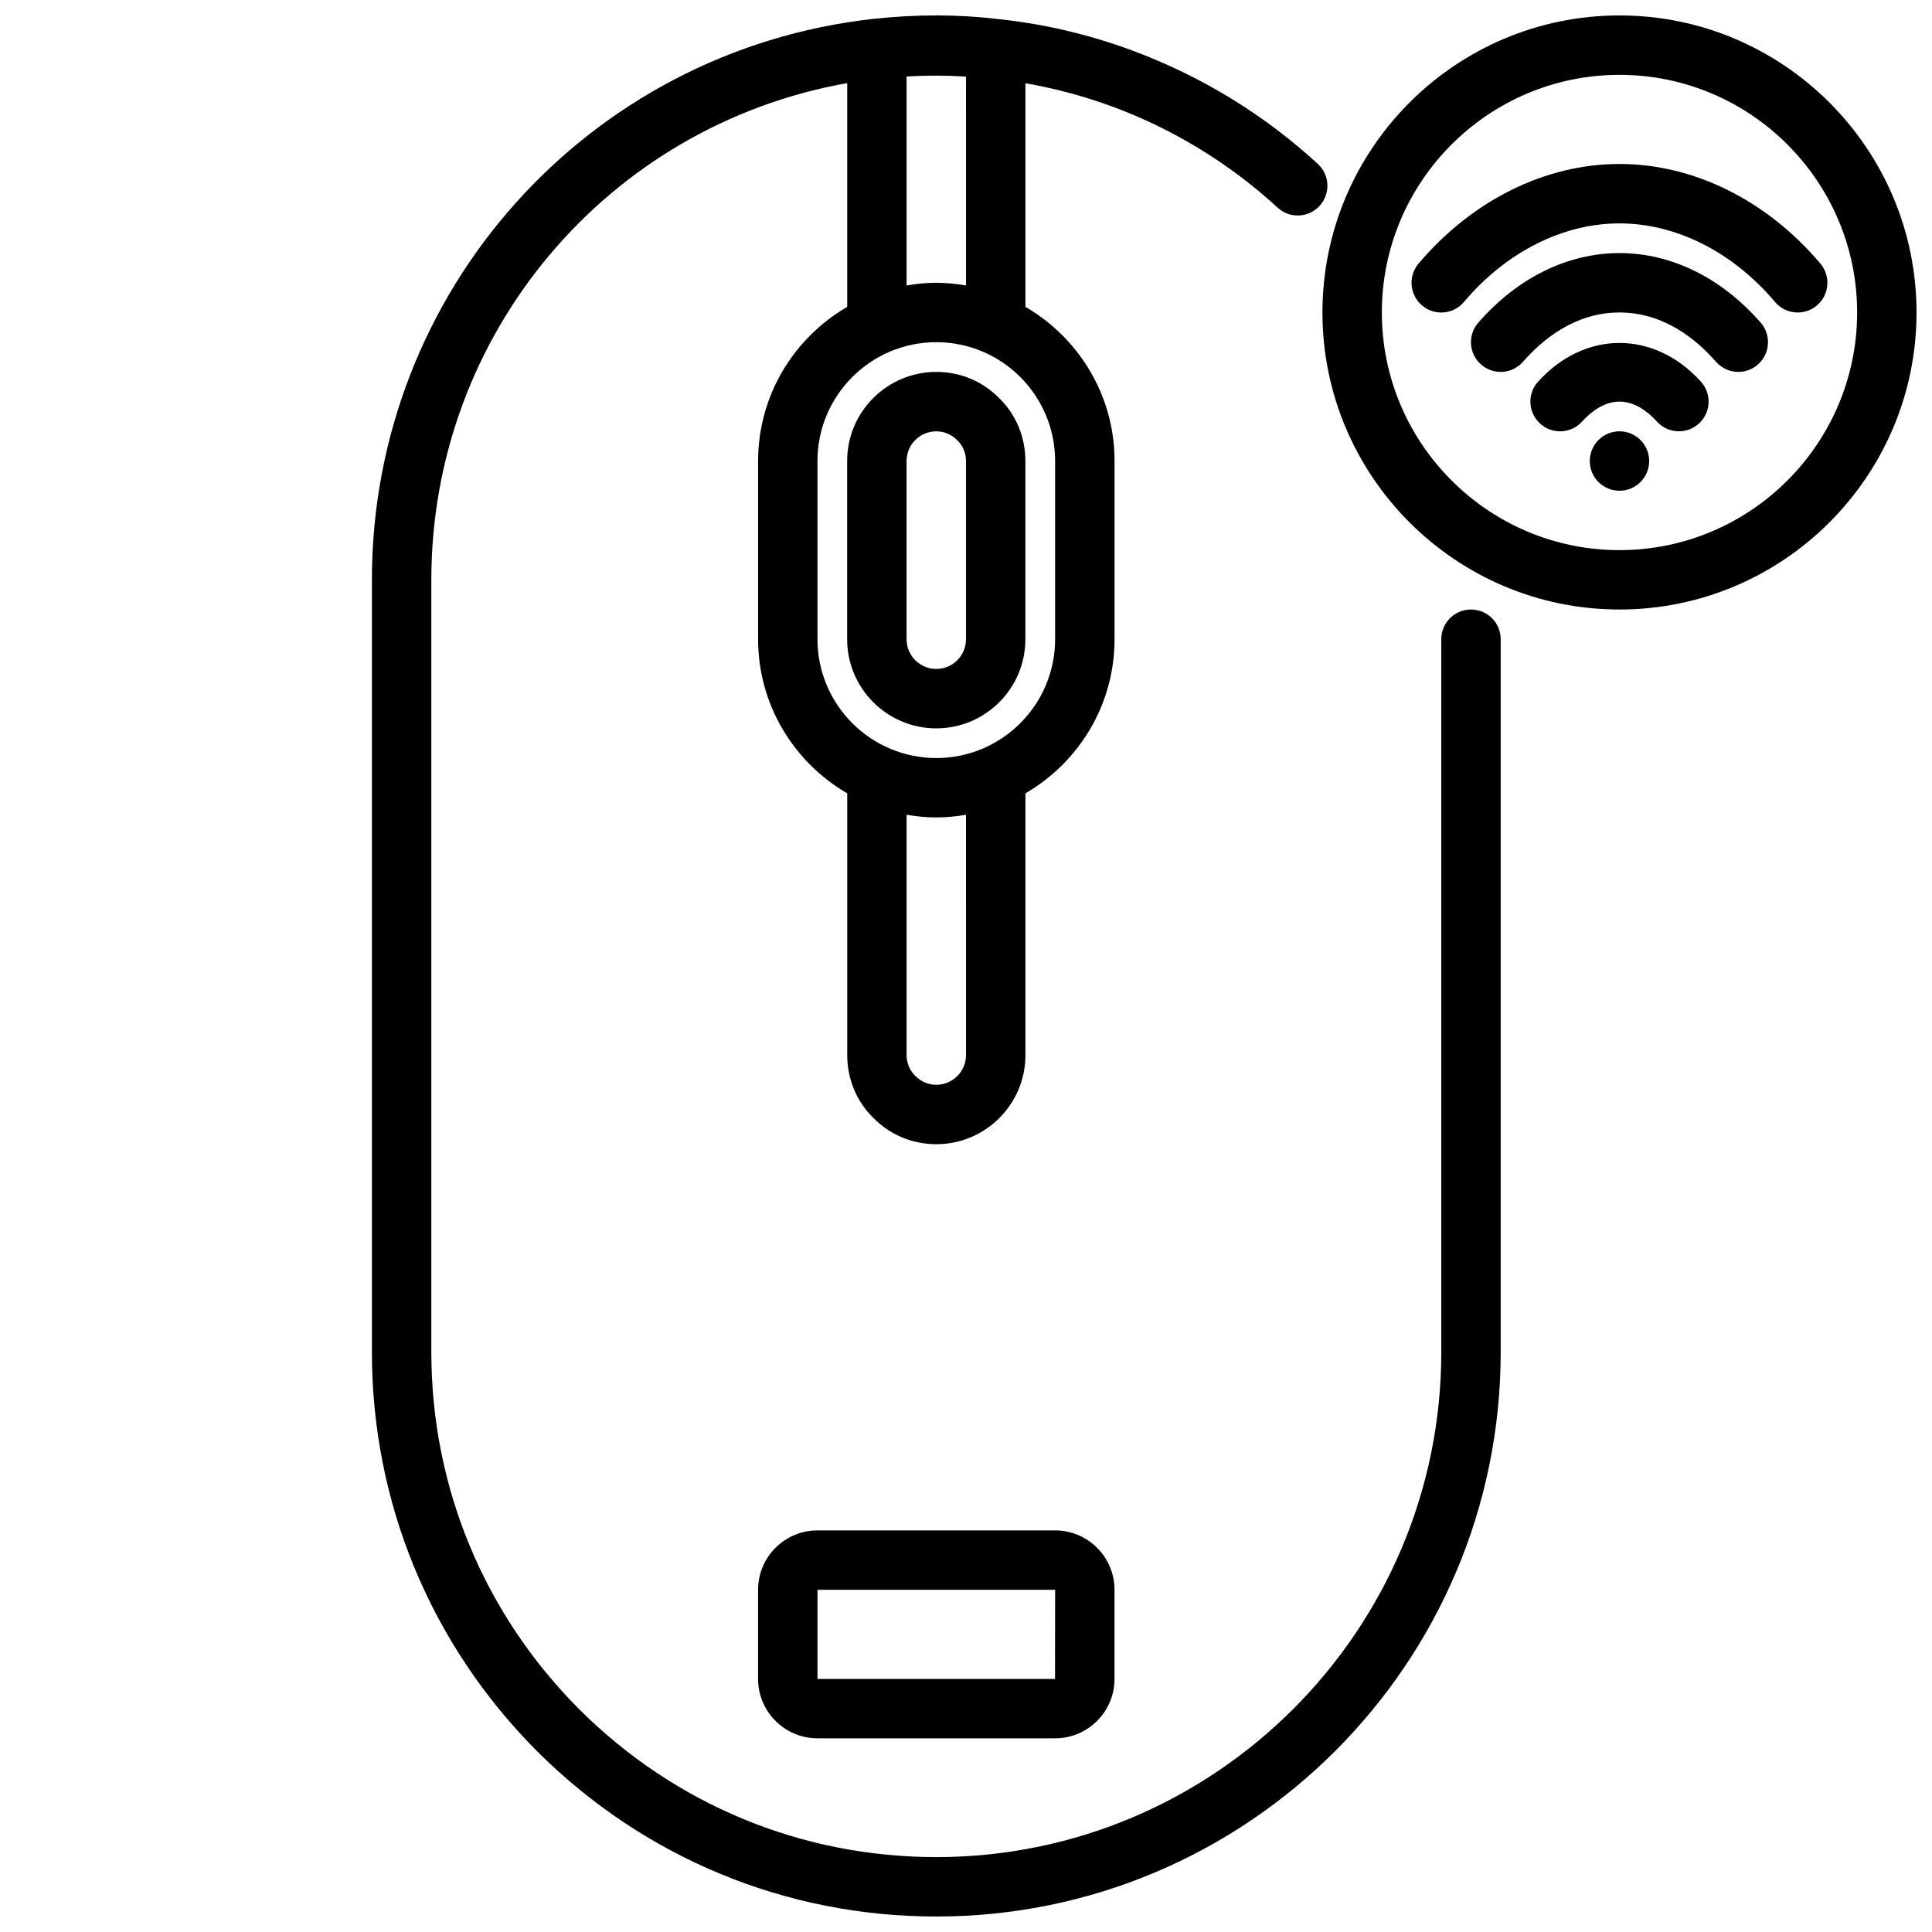
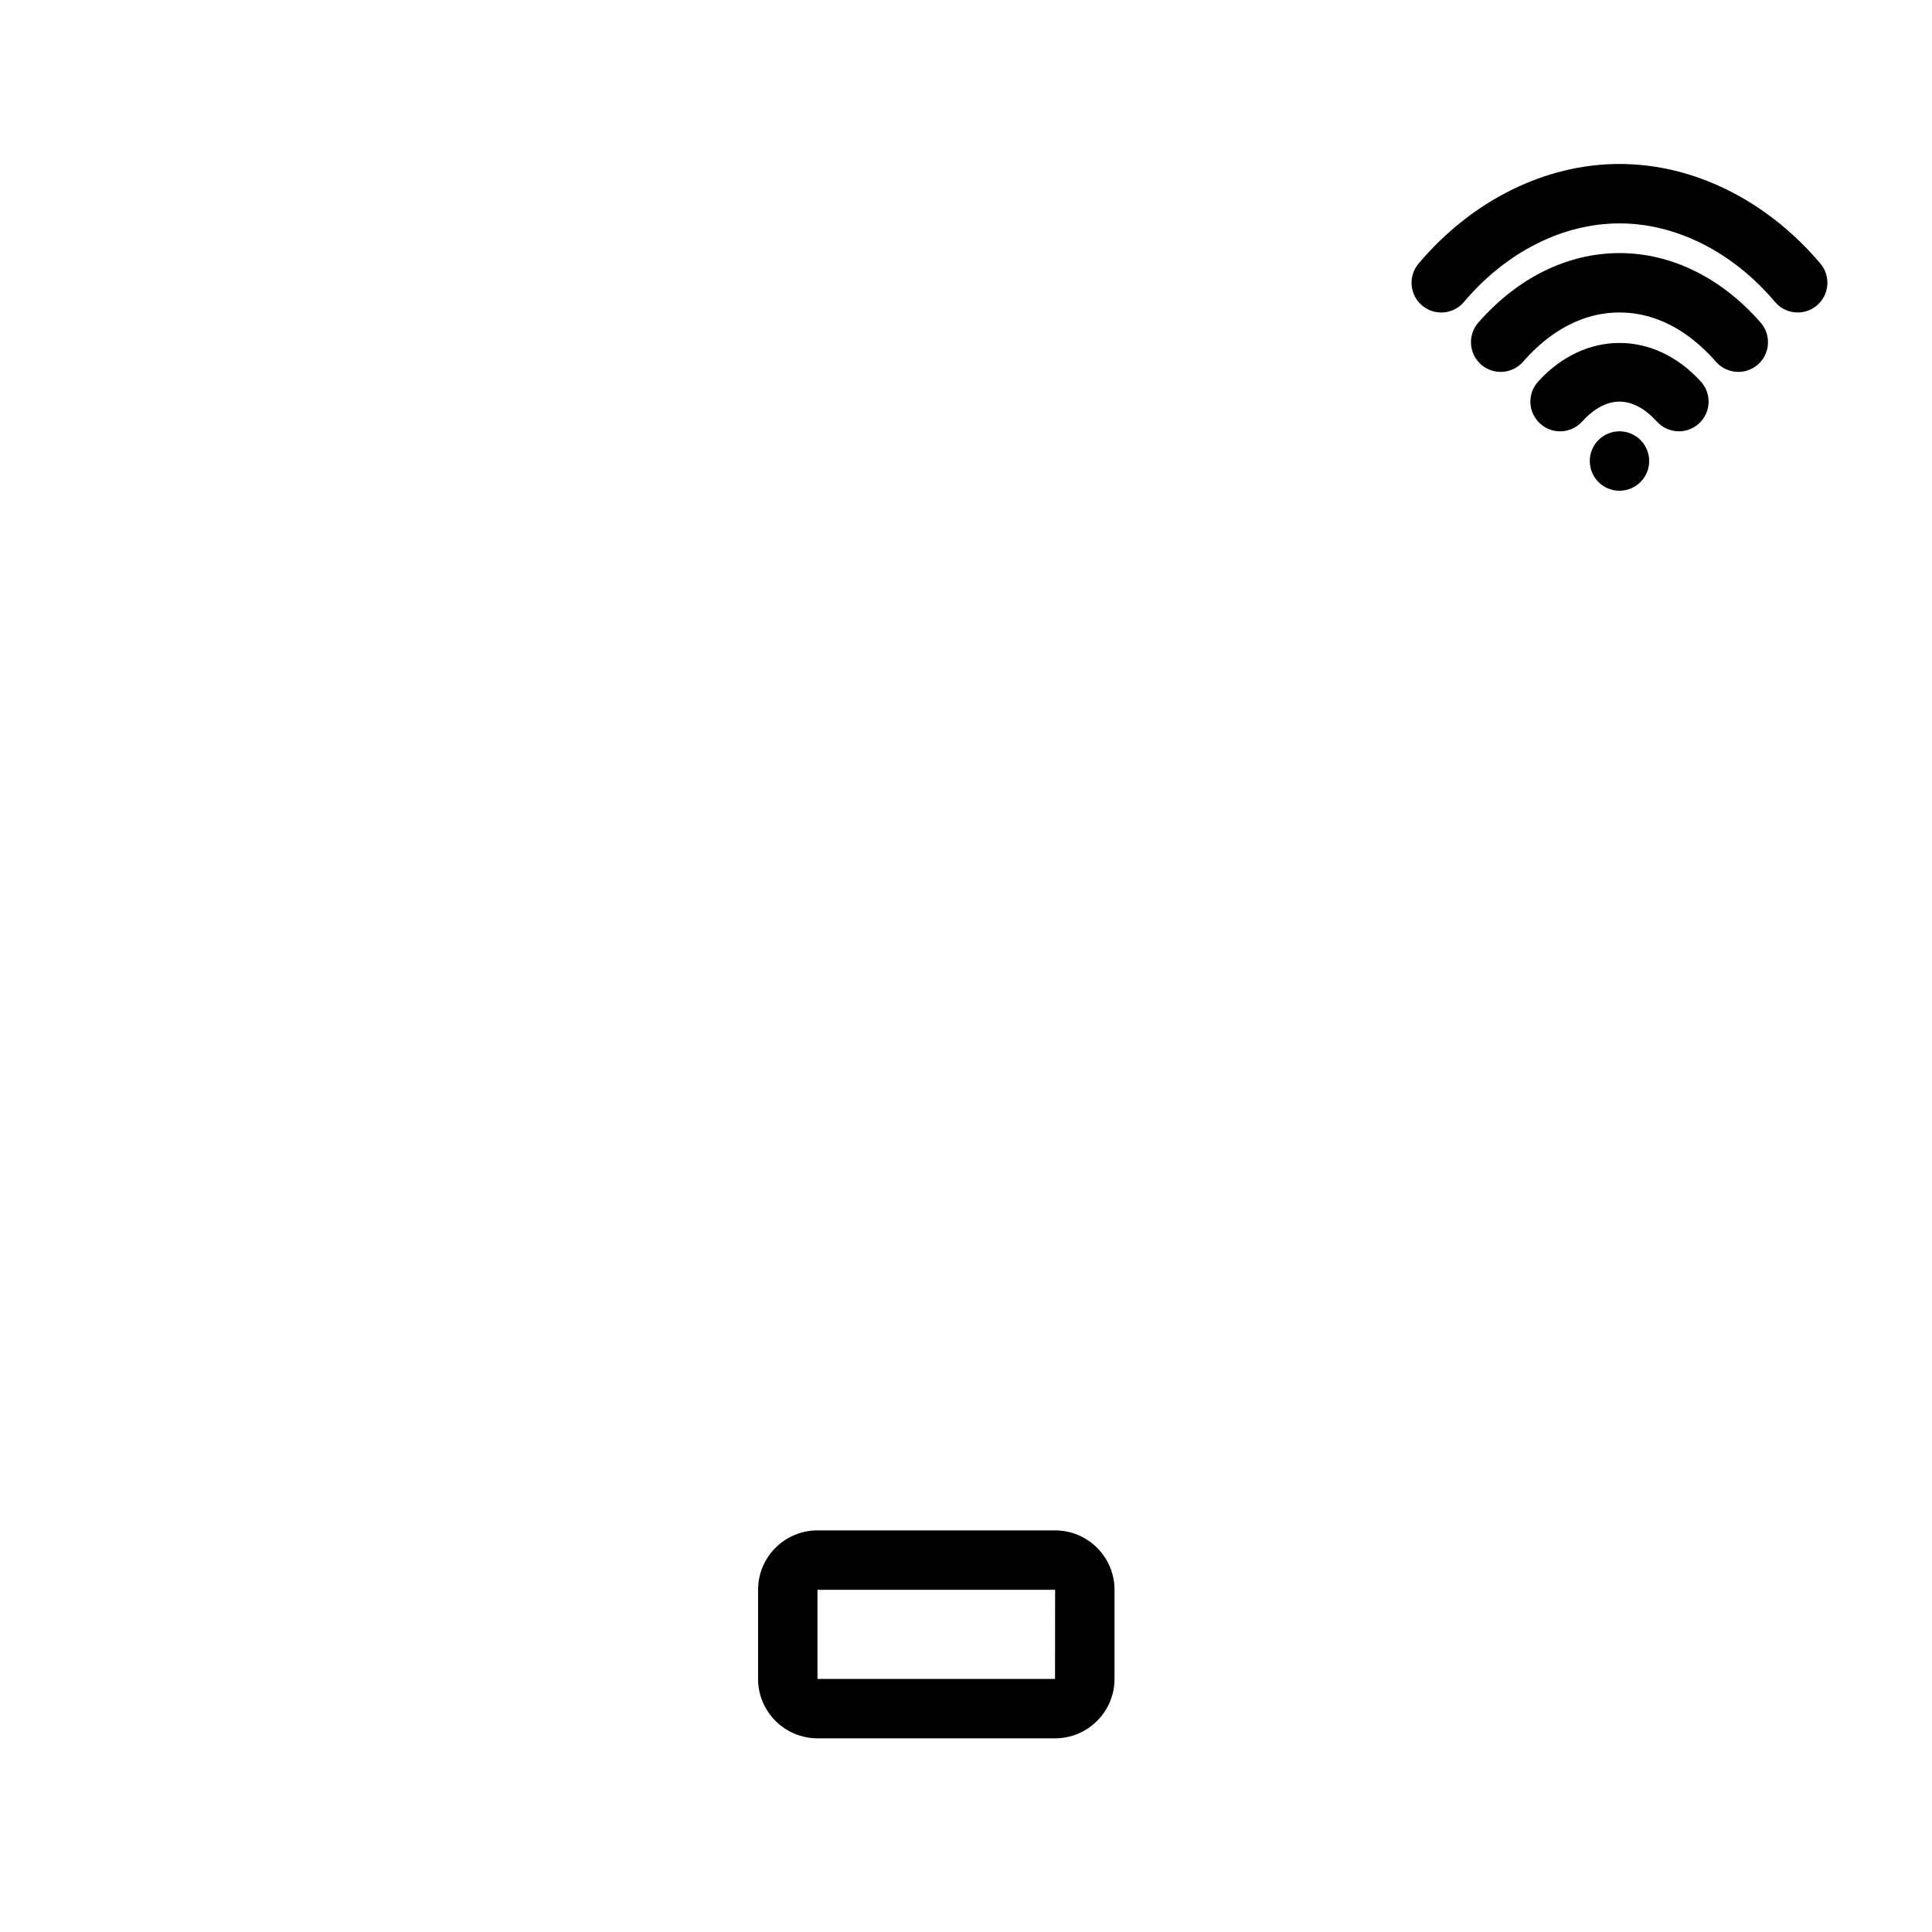
<svg xmlns="http://www.w3.org/2000/svg" width="800px" height="800px" version="1.1" viewBox="144 144 512 512">
  <defs>
    <clipPath id="b">
-       <path d="m242 148.09h300v503.81h-300z" />
-     </clipPath>
+       </clipPath>
    <clipPath id="a">
-       <path d="m494 148.09h157.9v157.91h-157.9z" />
-     </clipPath>
+       </clipPath>
  </defs>
  <path d="m551.6 245.15c-2.918 3.223-2.668 8.203 0.559 11.117 3.231 2.93 8.207 2.668 11.121-0.555 2.176-2.406 5.664-5.281 9.902-5.281 4.238 0 7.727 2.875 9.906 5.281 1.555 1.715 3.691 2.59 5.84 2.59 1.883 0 3.769-0.668 5.277-2.039 3.227-2.914 3.477-7.894 0.559-11.117-12.383-13.68-30.781-13.68-43.164 0.004z" />
  <path d="m573.18 211.07c-13.762 0-27.051 6.551-37.422 18.441-2.856 3.273-2.516 8.25 0.762 11.109 3.277 2.859 8.258 2.516 11.109-0.762 5.188-5.949 13.832-13.047 25.551-13.047s20.363 7.094 25.555 13.047c1.555 1.785 3.742 2.699 5.938 2.699 1.832 0 3.68-0.637 5.168-1.938 3.273-2.859 3.617-7.832 0.762-11.109-10.371-11.891-23.66-18.441-37.422-18.441z" />
  <path d="m519.93 213.86c-2.801 3.32-2.387 8.289 0.938 11.094 3.316 2.82 8.289 2.391 11.094-0.93 11.176-13.238 26.199-20.824 41.219-20.824 15.016 0 30.043 7.586 41.215 20.824 1.559 1.844 3.785 2.789 6.019 2.789 1.797 0 3.598-0.605 5.074-1.859 3.324-2.805 3.738-7.773 0.938-11.094-14.176-16.781-33.582-26.406-53.246-26.406-19.664 0-39.074 9.625-53.25 26.406z" />
-   <path d="m392.12 242.56c-13.023 0-23.617 10.594-23.617 23.617v47.23c0 13.023 10.594 23.617 23.617 23.617s23.617-10.594 23.617-23.617v-47.23c0-6.379-2.496-12.324-6.875-16.59-4.41-4.539-10.355-7.027-16.742-7.027zm7.875 70.848c0 4.344-3.531 7.871-7.871 7.871s-7.871-3.527-7.871-7.871v-47.23c0-4.344 3.531-7.871 7.871-7.871 2.102 0 4.039 0.809 5.606 2.406 1.461 1.426 2.266 3.363 2.266 5.465z" />
  <g clip-path="url(#b)">
    <path d="m452.28 178.11c11.008 5.527 21.203 12.562 30.301 20.918 3.203 2.953 8.191 2.738 11.121-0.469 2.941-3.207 2.731-8.188-0.473-11.125-10.172-9.34-21.57-17.211-33.879-23.395-16.07-8.07-33.109-13.105-50.527-14.953-10.836-1.309-21.621-1.336-33.383-0.086-75.754 8.43-132.88 72.336-132.88 148.66v204.67c0 39.883 15.547 77.445 43.801 105.79 28.316 28.234 65.875 43.777 105.77 43.777 82.473 0 149.57-67.098 149.57-149.57v-188.93c0-4.352-3.523-7.871-7.871-7.871-4.348 0-7.871 3.519-7.871 7.871v188.93c0 73.793-60.031 133.82-133.82 133.82-35.691 0-69.309-13.914-94.633-39.168-25.277-25.355-39.195-58.973-39.195-94.656v-204.67c0-65.34 46.832-120.39 110.21-131.63v59.301c-14.09 8.184-23.613 23.406-23.613 40.844v47.23c0 17.438 9.523 32.66 23.617 40.844v69.363c0 6.379 2.496 12.324 6.875 16.59 4.41 4.535 10.355 7.027 16.738 7.027 13.023 0 23.617-10.594 23.617-23.617v-69.367c14.094-8.18 23.617-23.402 23.617-40.84v-47.23c0-17.438-9.523-32.66-23.617-40.844v-59.27c12.582 2.211 24.852 6.18 36.535 12.051zm-68.023-13.84c5.324-0.309 10.59-0.297 15.742 0.031l0.004 55.348c-2.566-0.434-5.188-0.711-7.875-0.711s-5.305 0.277-7.871 0.711zm15.746 259.34c0 4.344-3.531 7.871-7.871 7.871-2.102 0-4.039-0.809-5.606-2.406-1.465-1.426-2.269-3.363-2.269-5.465v-63.688c2.566 0.434 5.184 0.711 7.871 0.711s5.305-0.277 7.871-0.711zm23.613-157.44v47.23c0 17.367-14.125 31.488-31.488 31.488s-31.488-14.121-31.488-31.488v-47.23c0-17.367 14.125-31.488 31.488-31.488s31.488 14.121 31.488 31.488z" />
  </g>
  <path d="m360.64 549.57c-8.684 0-15.742 7.066-15.742 15.742v23.617c0 8.68 7.062 15.742 15.742 15.742h62.977c8.684 0 15.742-7.066 15.742-15.742v-23.617c0-8.68-7.062-15.742-15.742-15.742zm62.953 39.359h-62.953v-23.617h62.977z" />
  <path d="m581.05 266.18c0 4.348-3.523 7.871-7.871 7.871s-7.871-3.523-7.871-7.871c0-4.348 3.523-7.875 7.871-7.875s7.871 3.527 7.871 7.875" />
  <g clip-path="url(#a)">
-     <path d="m573.18 148.09c-43.406 0-78.719 35.316-78.719 78.719s35.312 78.719 78.719 78.719 78.719-35.316 78.719-78.719-35.312-78.719-78.719-78.719zm0 141.7c-34.723 0-62.977-28.25-62.977-62.977 0-34.723 28.25-62.977 62.977-62.977 34.723 0 62.977 28.25 62.977 62.977s-28.254 62.977-62.977 62.977z" />
-   </g>
+     </g>
</svg>